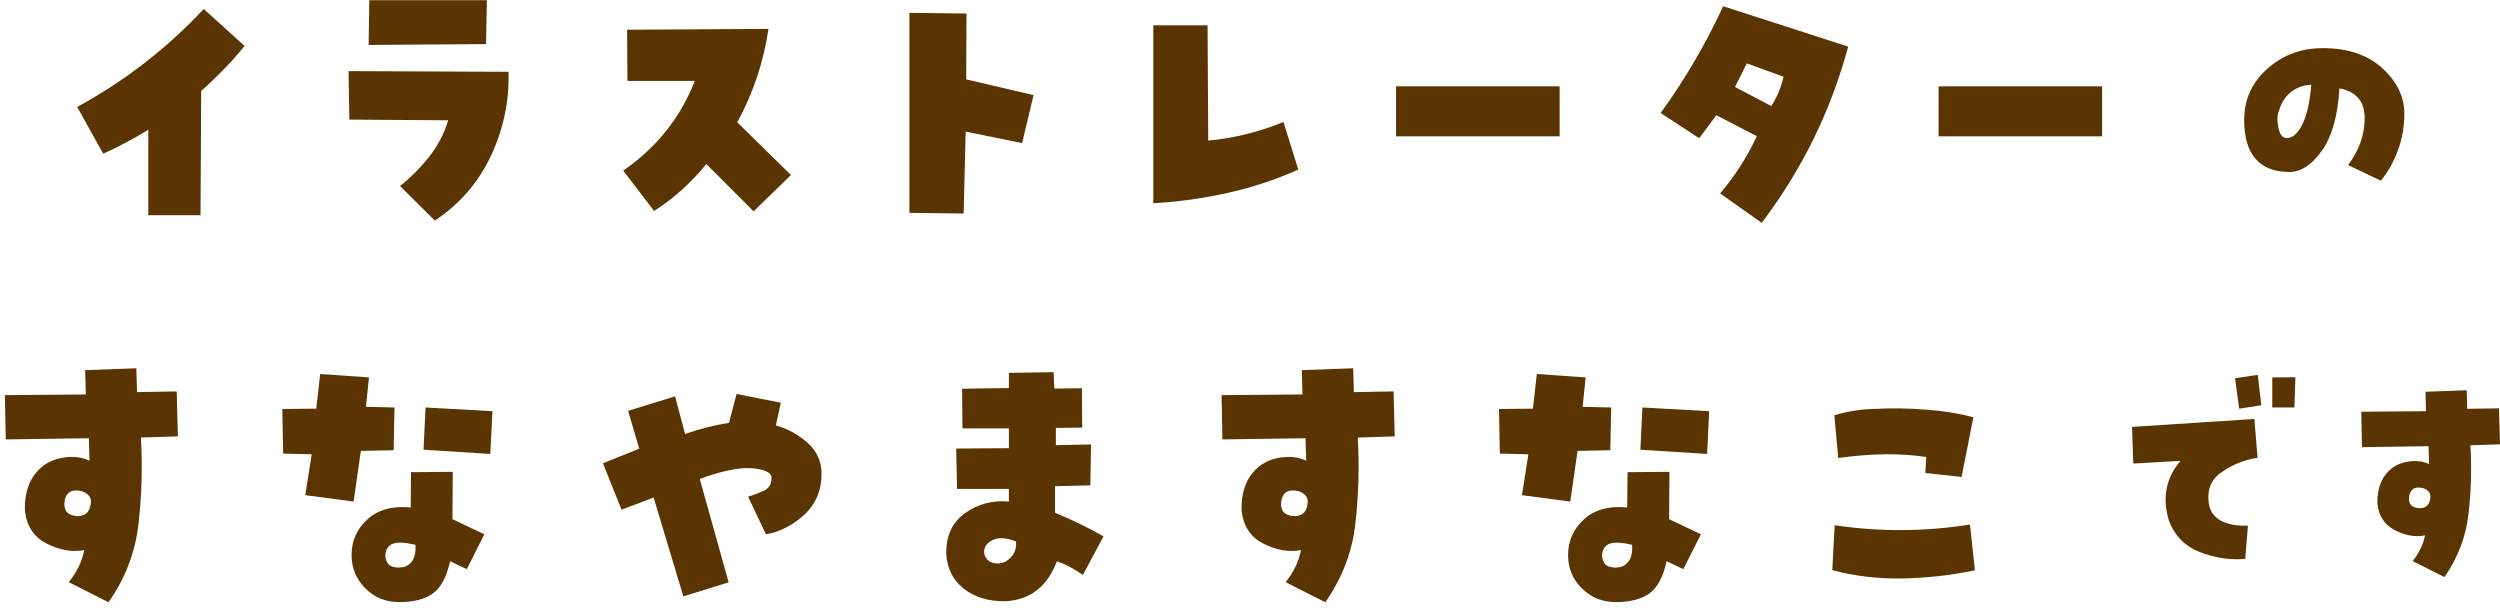
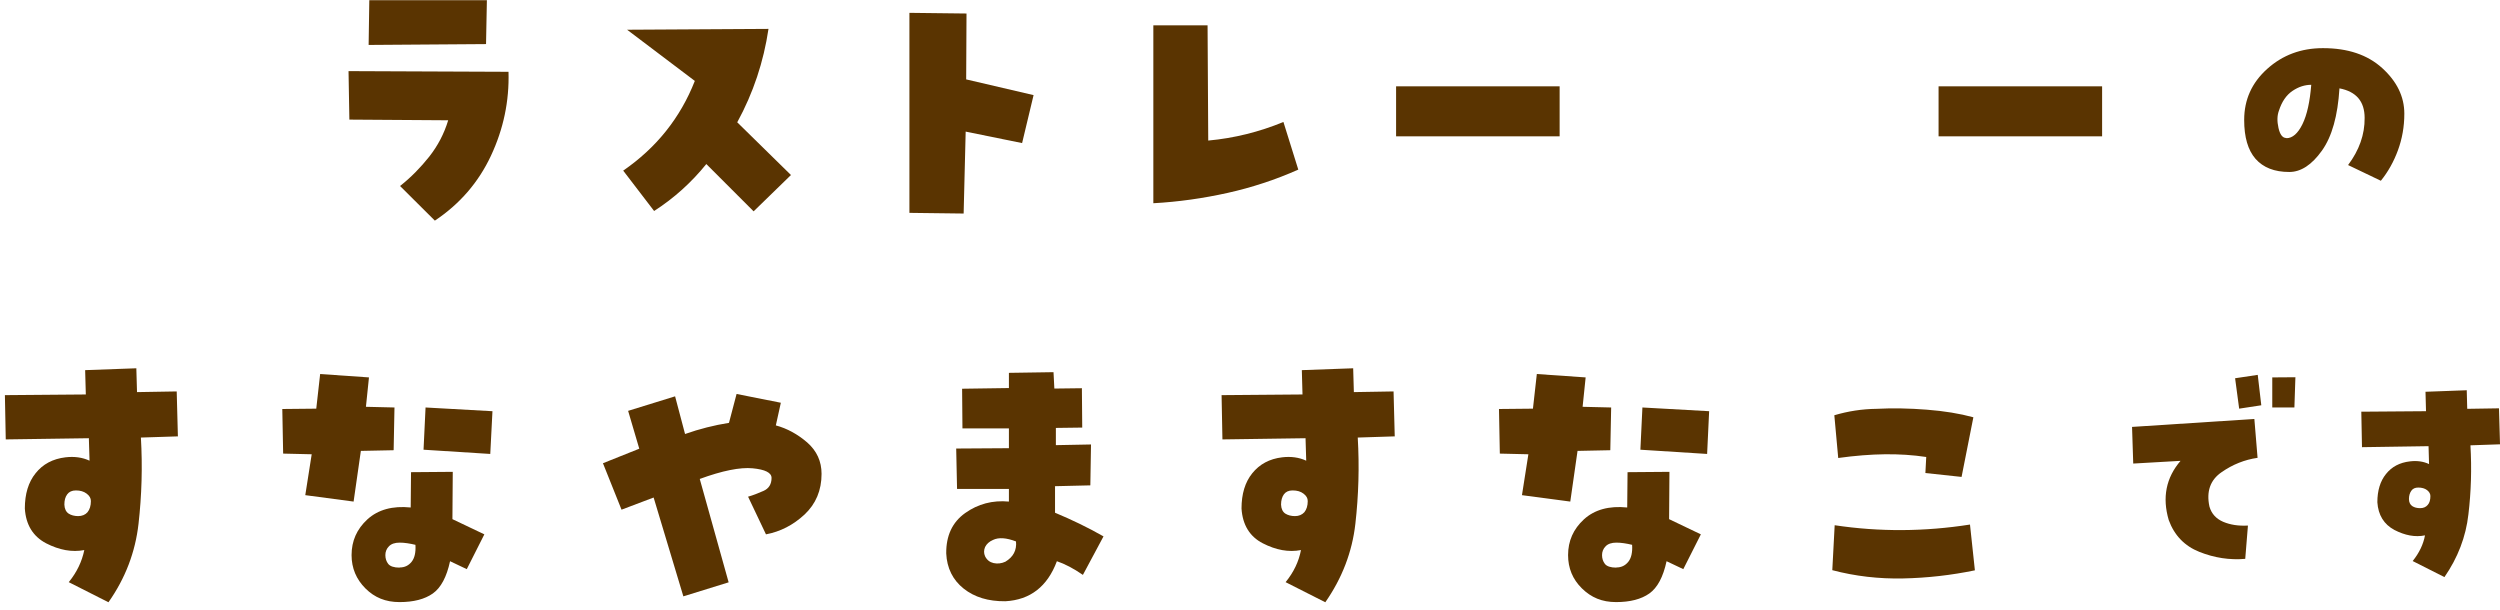
<svg xmlns="http://www.w3.org/2000/svg" width="250" height="61" viewBox="0 0 250 61" fill="none">
-   <path d="M14.831 12.974C13.378 13.87 11.875 14.664 10.32 15.373L7.719 10.694C12.466 8.109 16.689 4.848 20.372 0.895L24.46 4.595C23.143 6.2 21.707 7.687 20.119 9.089L20.051 21.523H14.831V12.974Z" fill="#5A3401" />
  <path d="M34.836 7.112L50.851 7.18C50.936 10.119 50.344 12.907 49.094 15.576C47.844 18.245 45.969 20.408 43.486 22.063L40.005 18.6C41.103 17.738 42.066 16.742 42.928 15.661C43.79 14.562 44.415 13.363 44.82 12.028L34.937 11.961L34.853 7.112H34.836ZM36.931 0.017H48.689L48.604 4.409L36.863 4.494L36.931 0V0.017Z" fill="#5A3401" />
-   <path d="M62.32 17.063C65.632 14.782 68.03 11.792 69.483 8.092H62.743L62.709 2.973L76.849 2.889C76.359 6.183 75.329 9.292 73.724 12.231L79.096 17.502L75.362 21.134L70.632 16.404C69.145 18.245 67.405 19.816 65.412 21.1L62.32 17.063Z" fill="#5A3401" />
+   <path d="M62.32 17.063C65.632 14.782 68.03 11.792 69.483 8.092L62.709 2.973L76.849 2.889C76.359 6.183 75.329 9.292 73.724 12.231L79.096 17.502L75.362 21.134L70.632 16.404C69.145 18.245 67.405 19.816 65.412 21.1L62.32 17.063Z" fill="#5A3401" />
  <path d="M96.651 1.352L96.618 7.94L103.358 9.511L102.21 14.309L96.567 13.16L96.364 21.354L90.941 21.286V1.284L96.668 1.352H96.651Z" fill="#5A3401" />
  <path d="M120.824 14.056C123.409 13.819 125.926 13.194 128.342 12.197L129.829 16.961C127.548 17.975 125.183 18.752 122.75 19.293C120.318 19.833 117.834 20.188 115.334 20.323V2.534H120.757L120.824 14.056Z" fill="#5A3401" />
  <path d="M155.963 8.633V13.633H139.609V8.633H155.963Z" fill="#5A3401" />
-   <path d="M176.169 22.283L172.013 19.343C173.5 17.586 174.733 15.677 175.679 13.616L171.641 11.521L169.918 13.819L166.066 11.302C168.499 7.94 170.577 4.392 172.317 0.625L184.818 4.663C183.078 11.099 180.206 16.961 176.169 22.283ZM173.5 8.7L177.132 10.609C177.723 9.68 178.129 8.7 178.348 7.67L174.682 6.335L173.5 8.7Z" fill="#5A3401" />
  <path d="M210.211 8.633V13.633H193.857V8.633H210.211Z" fill="#5A3401" />
  <path d="M232.307 4.815C234.774 4.815 236.75 5.474 238.22 6.808C239.69 8.143 240.433 9.663 240.433 11.37C240.433 12.67 240.214 13.887 239.791 15.036C239.369 16.184 238.795 17.198 238.085 18.076L234.808 16.505C235.923 15.019 236.48 13.447 236.463 11.792C236.463 10.136 235.619 9.156 233.946 8.835C233.777 11.572 233.203 13.65 232.189 15.069C231.175 16.488 230.094 17.198 228.929 17.198C227.442 17.198 226.327 16.759 225.55 15.88C224.79 15.002 224.418 13.718 224.418 11.995C224.418 9.967 225.178 8.278 226.716 6.893C228.253 5.507 230.111 4.815 232.29 4.815H232.307ZM228.641 13.819C229.25 13.819 229.79 13.346 230.246 12.417C230.702 11.488 230.99 10.17 231.125 8.481C230.5 8.481 229.875 8.667 229.25 9.089C228.625 9.511 228.185 10.17 227.898 11.049C227.712 11.538 227.695 12.113 227.847 12.789C227.999 13.464 228.253 13.802 228.641 13.802V13.819Z" fill="#5A3401" />
  <path d="M13.634 36.845L13.701 39.211L17.671 39.143L17.789 43.637L14.09 43.755C14.259 46.661 14.174 49.532 13.853 52.371C13.532 55.209 12.536 57.827 10.846 60.226L6.876 58.216C7.687 57.219 8.194 56.155 8.43 55.006C7.197 55.243 5.93 55.006 4.612 54.33C3.295 53.638 2.585 52.472 2.484 50.85C2.484 49.397 2.838 48.215 3.565 47.319C4.274 46.424 5.271 45.883 6.555 45.731C7.417 45.63 8.228 45.731 8.954 46.069L8.886 43.822L0.575 43.941L0.49 39.514L8.582 39.447L8.515 37.014L13.634 36.828V36.845ZM7.805 51.611C8.211 51.611 8.532 51.475 8.751 51.222C8.971 50.952 9.089 50.58 9.089 50.107C9.089 49.82 8.954 49.583 8.667 49.364C8.38 49.144 8.025 49.043 7.586 49.043C7.197 49.043 6.91 49.178 6.724 49.431C6.521 49.702 6.437 50.039 6.437 50.462C6.454 50.884 6.606 51.188 6.859 51.357C7.113 51.526 7.45 51.611 7.822 51.611H7.805Z" fill="#5A3401" />
  <path d="M31.17 45.427L28.315 45.36L28.23 40.9L31.626 40.866L32.015 37.403L36.897 37.741L36.593 40.68L39.448 40.748L39.364 45.022L36.086 45.09L35.36 50.158L30.528 49.516L31.17 45.427ZM41.087 47.218L45.276 47.184L45.242 51.915L48.435 53.435L46.678 56.915L45.006 56.121C44.668 57.692 44.094 58.773 43.283 59.348C42.472 59.922 41.357 60.209 39.955 60.209C38.553 60.209 37.455 59.753 36.542 58.841C35.63 57.929 35.157 56.814 35.157 55.513C35.157 54.094 35.681 52.911 36.745 51.931C37.809 50.968 39.245 50.563 41.07 50.749L41.103 47.201L41.087 47.218ZM39.972 56.746C40.462 56.746 40.85 56.56 41.154 56.189C41.458 55.817 41.593 55.243 41.543 54.482C40.968 54.347 40.445 54.263 39.972 54.263C39.499 54.263 39.127 54.381 38.89 54.635C38.654 54.871 38.536 55.175 38.536 55.513C38.536 55.851 38.637 56.155 38.823 56.391C39.009 56.628 39.397 56.763 39.955 56.763L39.972 56.746ZM49.246 41.12L49.027 45.394L42.354 44.971L42.556 40.748L49.229 41.12H49.246Z" fill="#5A3401" />
  <path d="M77.577 42.538C78.709 42.843 79.757 43.417 80.719 44.245C81.682 45.09 82.156 46.137 82.156 47.387C82.156 49.043 81.581 50.394 80.449 51.458C79.317 52.506 78.033 53.165 76.597 53.435L74.807 49.668C75.297 49.532 75.803 49.33 76.344 49.093C76.885 48.857 77.155 48.417 77.155 47.792C77.155 47.269 76.513 46.948 75.263 46.83C74.013 46.711 72.239 47.066 69.975 47.894L72.864 58.233L68.336 59.635L65.363 49.752L62.153 50.968L60.295 46.323L63.927 44.87L62.812 41.086L67.509 39.633L68.505 43.4C69.941 42.893 71.411 42.522 72.898 42.285L73.658 39.396L78.084 40.275L77.577 42.572V42.538Z" fill="#5A3401" />
  <path d="M105.503 48.671V51.273C107.159 51.965 108.78 52.742 110.351 53.638L108.29 57.489C107.361 56.847 106.483 56.391 105.689 56.121C104.743 58.655 103.02 59.99 100.536 60.125C98.83 60.142 97.445 59.719 96.363 58.858C95.282 57.996 94.691 56.814 94.623 55.344C94.606 53.57 95.232 52.219 96.516 51.306C97.799 50.394 99.252 50.006 100.891 50.158V48.891H95.705L95.62 44.853L100.891 44.819V42.843H96.245L96.211 38.873L100.891 38.805V37.285L105.351 37.217L105.435 38.856L108.189 38.822L108.223 42.758L105.587 42.792V44.515L109.101 44.447L109.034 48.536L105.486 48.62L105.503 48.671ZM100.536 56.172C101.33 55.699 101.685 55.023 101.601 54.145C100.638 53.773 99.86 53.722 99.303 53.992C98.914 54.161 98.661 54.398 98.509 54.702C98.374 55.023 98.374 55.327 98.509 55.631C98.695 56.003 98.982 56.222 99.354 56.307C99.742 56.391 100.131 56.358 100.536 56.172Z" fill="#5A3401" />
  <path d="M135.318 36.845L135.386 39.211L139.356 39.143L139.474 43.637L135.775 43.755C135.944 46.661 135.859 49.532 135.538 52.371C135.217 55.209 134.203 57.827 132.531 60.226L128.561 58.216C129.372 57.219 129.879 56.155 130.098 55.006C128.865 55.243 127.598 55.006 126.28 54.33C124.963 53.655 124.253 52.472 124.152 50.85C124.152 49.397 124.506 48.215 125.233 47.319C125.959 46.424 126.939 45.883 128.223 45.731C129.085 45.63 129.896 45.731 130.622 46.069L130.554 43.822L122.243 43.941L122.158 39.514L130.25 39.447L130.183 37.014L135.318 36.828V36.845ZM129.49 51.611C129.896 51.611 130.2 51.475 130.436 51.222C130.656 50.952 130.774 50.58 130.774 50.107C130.774 49.82 130.639 49.583 130.352 49.364C130.064 49.144 129.71 49.043 129.254 49.043C128.865 49.043 128.578 49.178 128.392 49.431C128.206 49.685 128.105 50.039 128.105 50.462C128.122 50.884 128.274 51.188 128.527 51.357C128.797 51.526 129.118 51.611 129.507 51.611H129.49Z" fill="#5A3401" />
  <path d="M152.838 45.427L149.983 45.36L149.898 40.9L153.294 40.866L153.683 37.403L158.565 37.741L158.261 40.68L161.116 40.748L161.031 45.022L157.754 45.09L157.028 50.158L152.196 49.516L152.838 45.427ZM162.755 47.218L166.944 47.184L166.91 51.915L170.086 53.435L168.33 56.915L166.657 56.121C166.319 57.692 165.745 58.773 164.934 59.348C164.123 59.922 163.008 60.209 161.606 60.209C160.204 60.209 159.122 59.753 158.193 58.841C157.264 57.929 156.808 56.814 156.808 55.513C156.808 54.094 157.332 52.911 158.396 51.931C159.46 50.968 160.896 50.563 162.721 50.749L162.755 47.201V47.218ZM161.64 56.746C162.13 56.746 162.518 56.56 162.822 56.189C163.126 55.817 163.261 55.243 163.211 54.482C162.653 54.347 162.113 54.263 161.64 54.263C161.167 54.263 160.795 54.381 160.558 54.635C160.322 54.871 160.204 55.175 160.204 55.513C160.204 55.851 160.305 56.155 160.491 56.391C160.677 56.628 161.065 56.763 161.623 56.763L161.64 56.746ZM170.914 41.12L170.712 45.394L164.039 44.971L164.241 40.748L170.914 41.12Z" fill="#5A3401" />
  <path d="M196.999 52.455L197.489 57.033C195.124 57.523 192.725 57.794 190.309 57.844C187.893 57.895 185.528 57.625 183.23 57.017L183.467 52.523C187.961 53.199 192.471 53.165 196.999 52.455ZM196.154 47.691L192.539 47.303L192.623 45.698C191.272 45.495 189.887 45.41 188.484 45.427C187.082 45.444 185.528 45.562 183.822 45.799L183.433 41.525C184.802 41.119 186.204 40.9 187.657 40.883C189.262 40.798 190.934 40.832 192.674 40.967C194.431 41.103 195.968 41.356 197.337 41.728L196.154 47.708V47.691Z" fill="#5A3401" />
  <path d="M218.037 46.086L213.323 46.356L213.205 42.691L225.436 41.897L225.757 45.782C224.473 45.968 223.274 46.441 222.159 47.218C221.027 47.995 220.621 49.144 220.942 50.648C221.145 51.374 221.618 51.881 222.328 52.185C223.054 52.489 223.865 52.607 224.794 52.556L224.524 55.885C222.953 56.02 221.432 55.783 219.946 55.192C218.459 54.601 217.429 53.536 216.871 51.999C216.212 49.752 216.601 47.776 218.054 46.086H218.037ZM223.916 40.866L223.51 37.825L225.774 37.487L226.129 40.528L223.916 40.866ZM229.541 37.707L229.44 40.748H227.227V37.741L229.524 37.724L229.541 37.707Z" fill="#5A3401" />
  <path d="M246.673 38.991L246.723 40.883L249.899 40.832L250.001 44.431L247.044 44.532C247.179 46.863 247.112 49.161 246.842 51.425C246.588 53.688 245.777 55.783 244.443 57.709L241.267 56.104C241.909 55.31 242.331 54.449 242.5 53.536C241.503 53.739 240.489 53.536 239.442 52.996C238.395 52.438 237.82 51.509 237.736 50.225C237.736 49.059 238.023 48.114 238.597 47.404C239.172 46.678 239.966 46.255 240.996 46.137C241.689 46.052 242.331 46.137 242.905 46.407L242.855 44.617L236.198 44.718L236.131 41.17L242.601 41.12L242.55 39.177L246.656 39.025L246.673 38.991ZM242.01 50.816C242.331 50.816 242.584 50.715 242.77 50.495C242.956 50.293 243.04 49.989 243.04 49.6C243.04 49.38 242.922 49.178 242.703 49.009C242.483 48.84 242.179 48.755 241.824 48.755C241.52 48.755 241.283 48.857 241.131 49.076C240.979 49.296 240.895 49.566 240.895 49.904C240.895 50.242 241.03 50.479 241.233 50.614C241.435 50.749 241.706 50.816 242.01 50.816Z" fill="#5A3401" />
</svg>